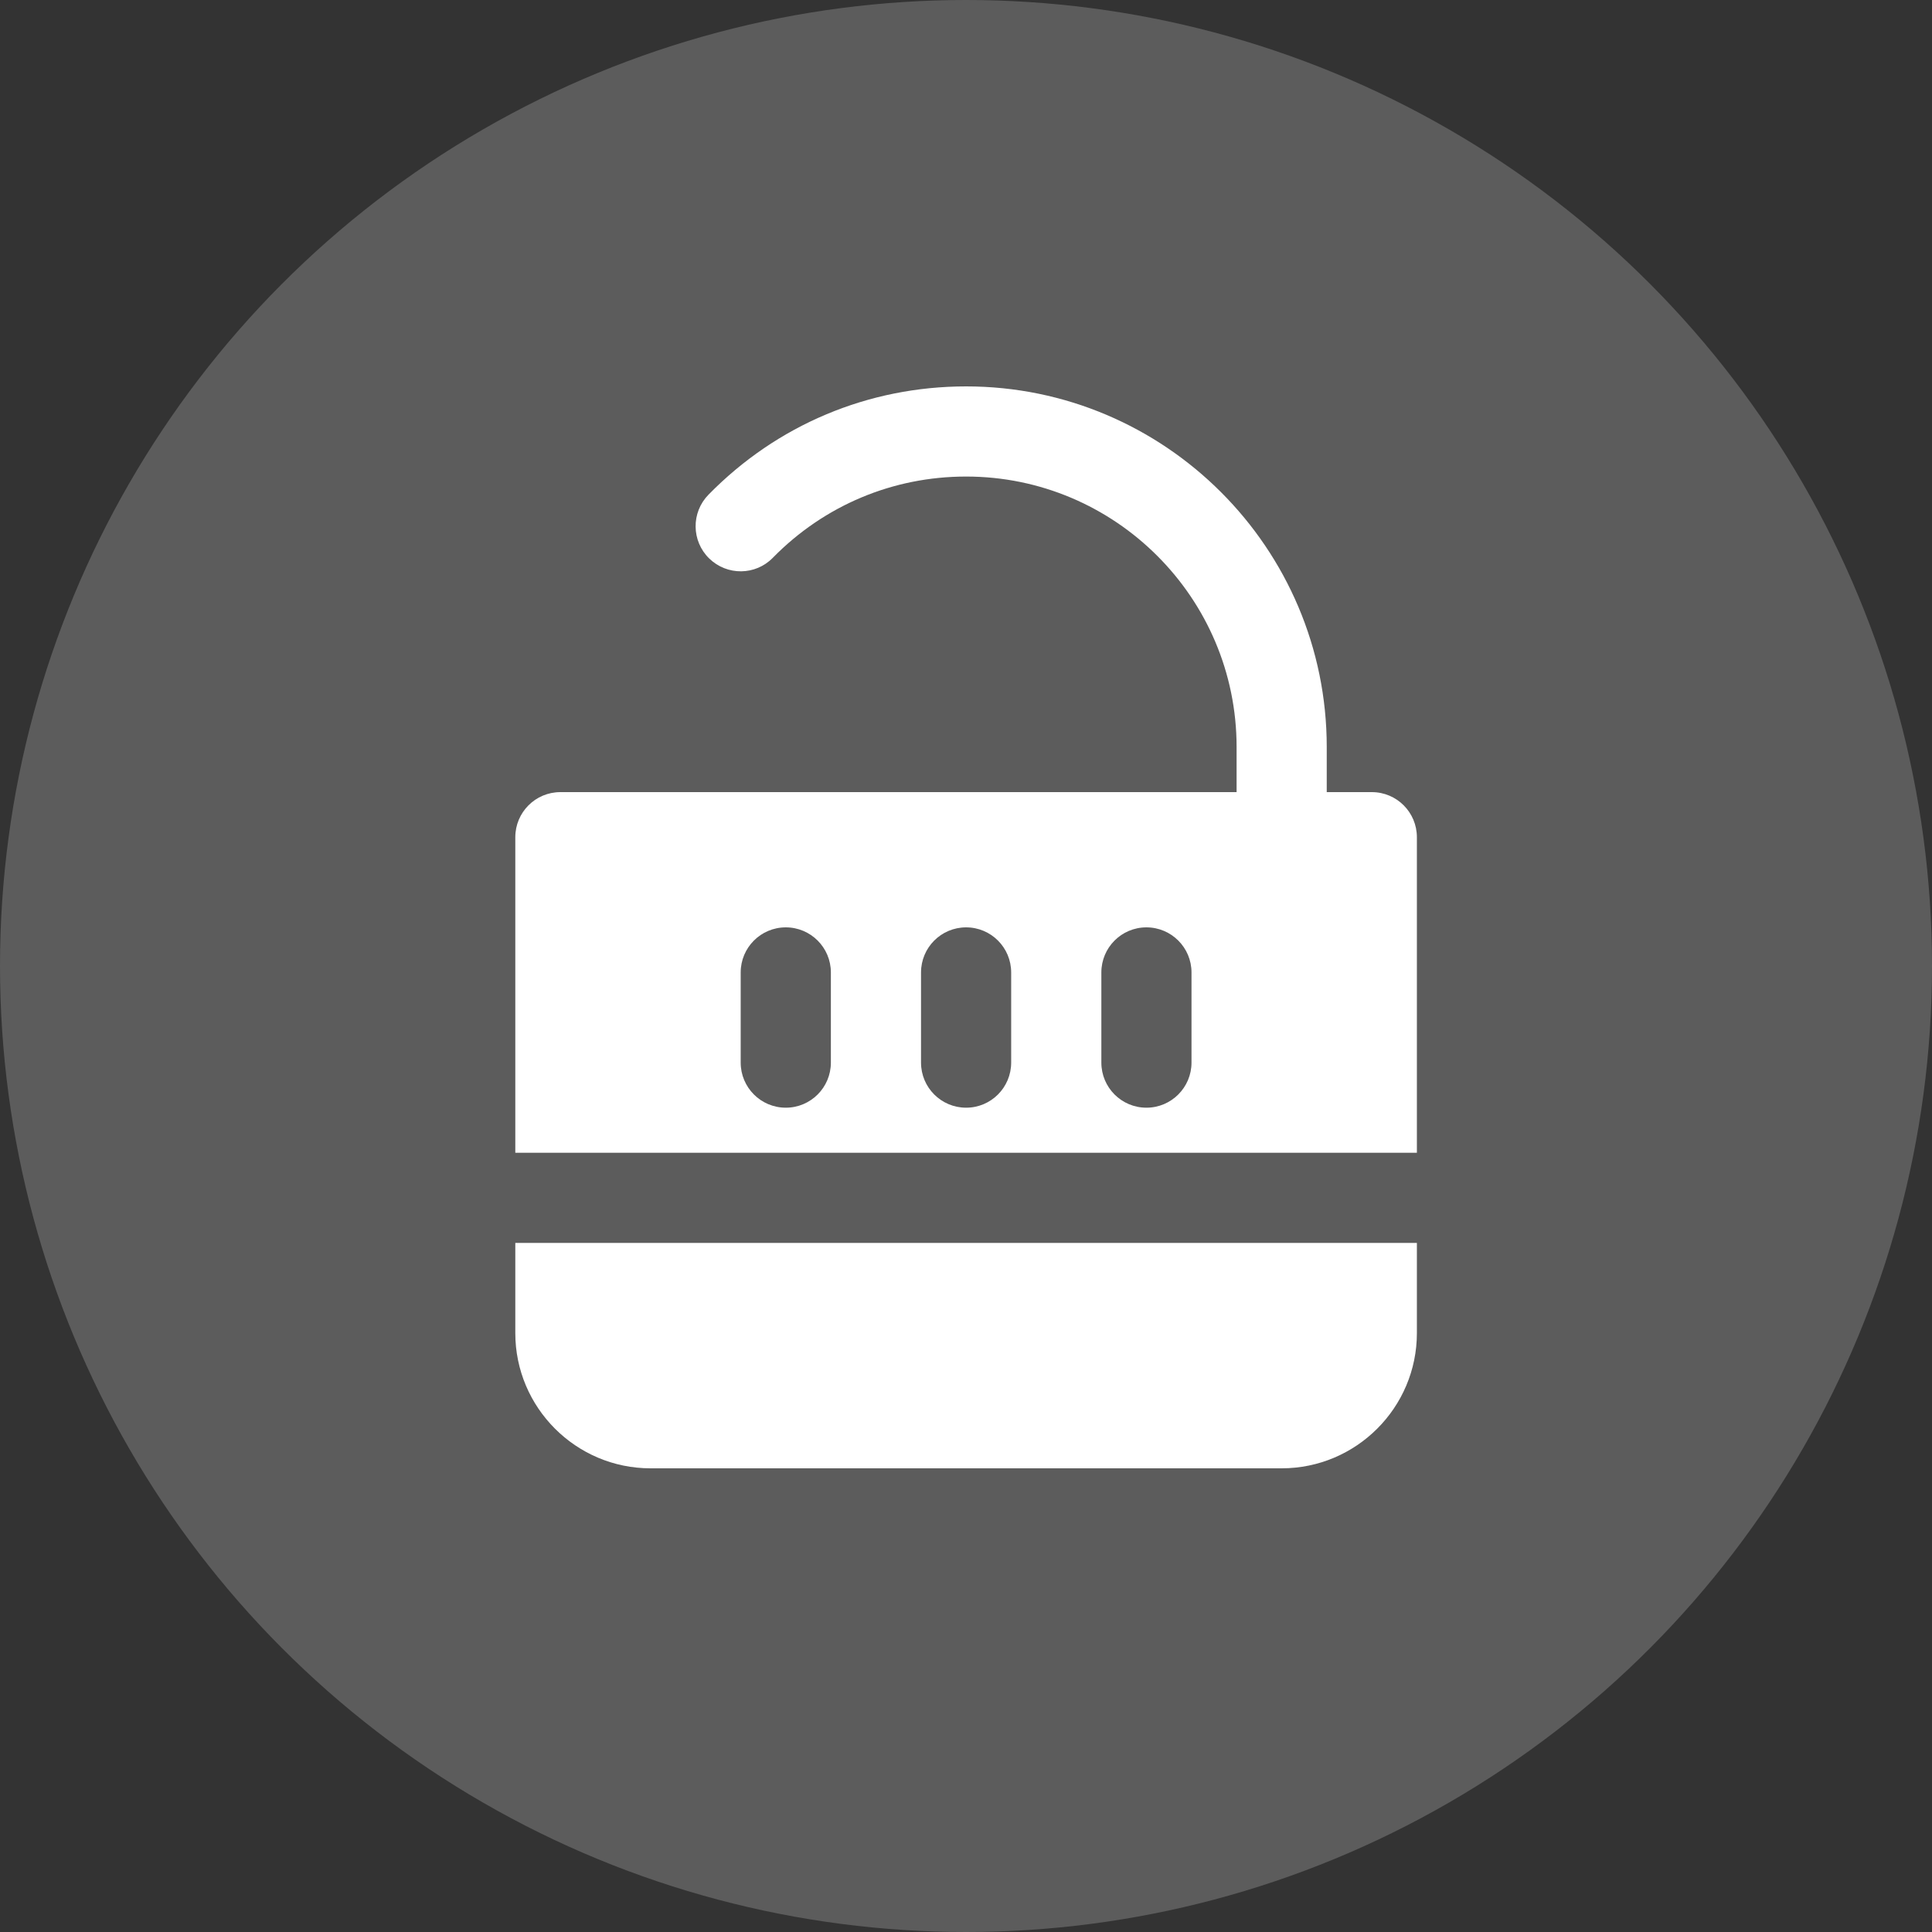
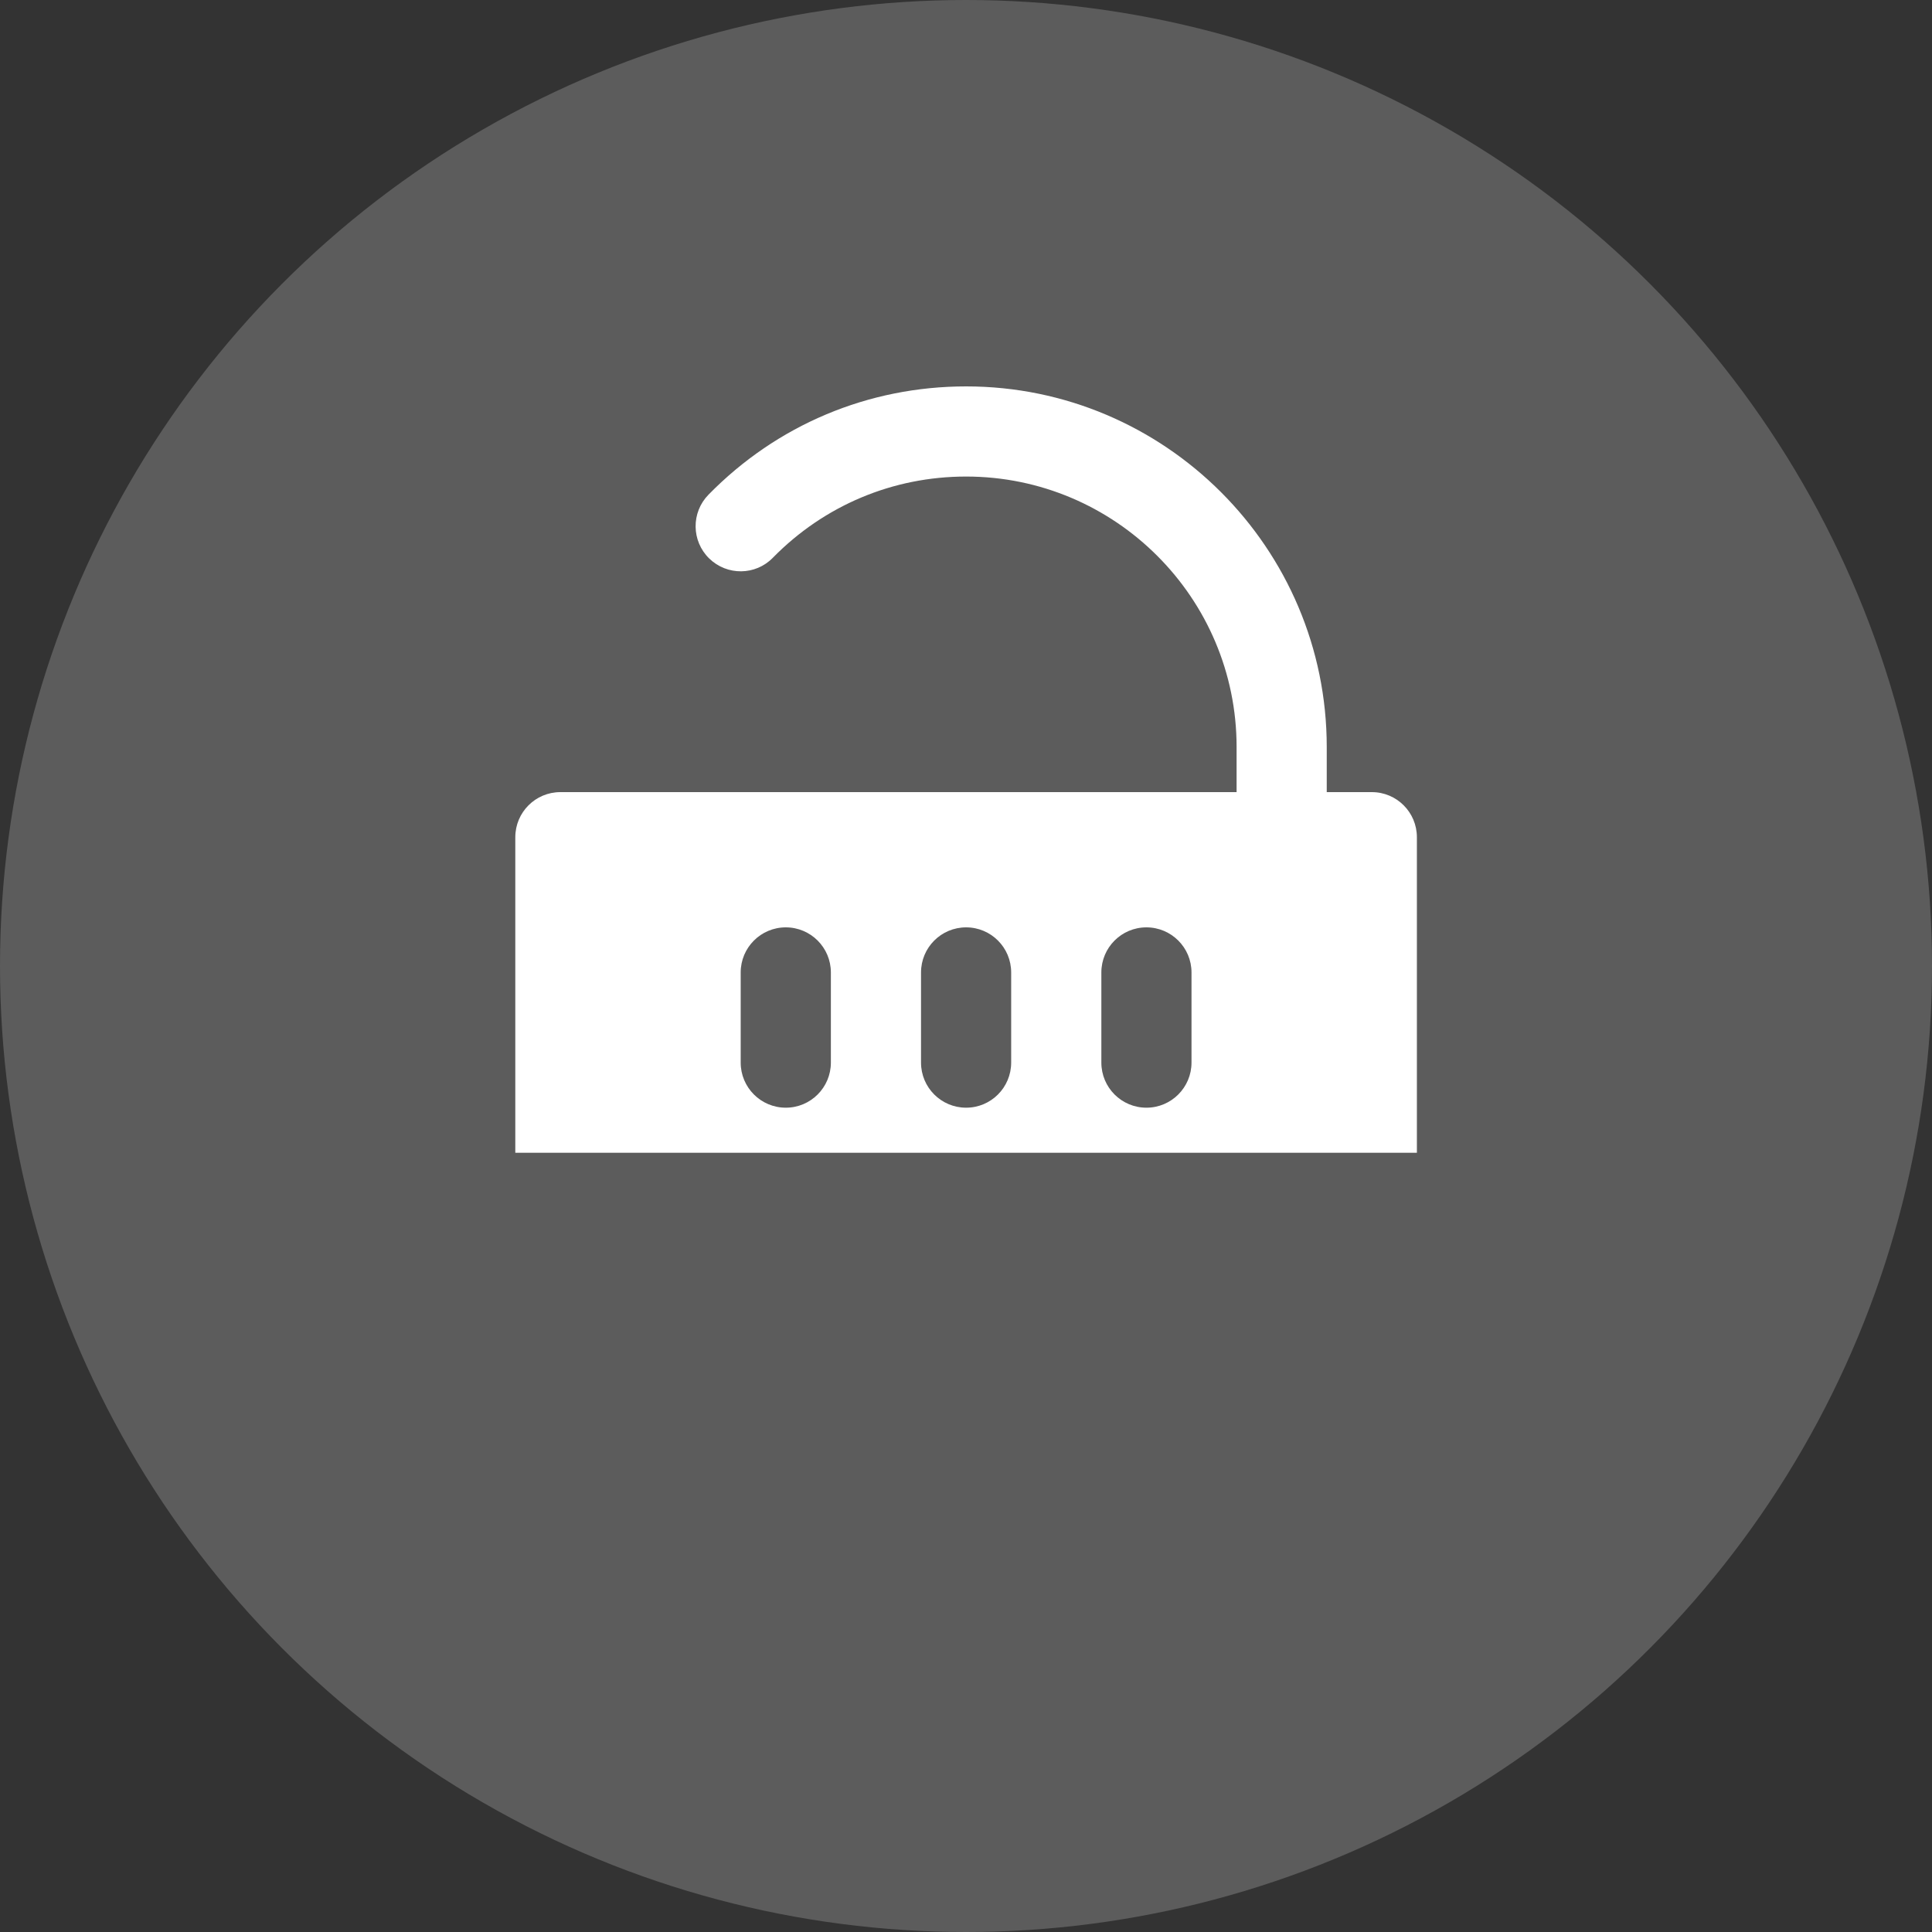
<svg xmlns="http://www.w3.org/2000/svg" width="50" height="50" viewBox="0 0 50 50" fill="none">
  <rect x="0" y="0" width="50" height="50" fill="#333333" stroke="none" />
  <circle cx="25" cy="25" r="25" fill="white" fill-opacity="0.2" />
  <path d="M35.503 20.5H34.336V19.333C34.336 14.187 30.149 10 25.003 10C22.473 10 20.106 10.995 18.336 12.802C17.885 13.262 17.892 14.001 18.353 14.452C18.815 14.903 19.553 14.896 20.002 14.434C21.331 13.08 23.106 12.333 25.003 12.333C28.863 12.333 32.003 15.473 32.003 19.333V20.5H14.503C13.857 20.5 13.336 21.023 13.336 21.667V29.833H36.669V21.667C36.669 21.023 36.148 20.5 35.503 20.5ZM21.503 27.5C21.503 28.144 20.981 28.667 20.336 28.667C19.691 28.667 19.169 28.144 19.169 27.5V25.167C19.169 24.523 19.691 24 20.336 24C20.981 24 21.503 24.523 21.503 25.167V27.5ZM26.169 27.5C26.169 28.144 25.648 28.667 25.003 28.667C24.357 28.667 23.836 28.144 23.836 27.5V25.167C23.836 24.523 24.357 24 25.003 24C25.648 24 26.169 24.523 26.169 25.167V27.5V27.5ZM30.836 27.5C30.836 28.144 30.314 28.667 29.669 28.667C29.024 28.667 28.503 28.144 28.503 27.5V25.167C28.503 24.523 29.024 24 29.669 24C30.314 24 30.836 24.523 30.836 25.167V27.5H30.836Z" fill="white" />
-   <path d="M13.336 34.5C13.336 36.429 14.906 38 16.836 38H33.169C35.099 38 36.669 36.429 36.669 34.5V32.166H13.336V34.5Z" fill="white" />
</svg>